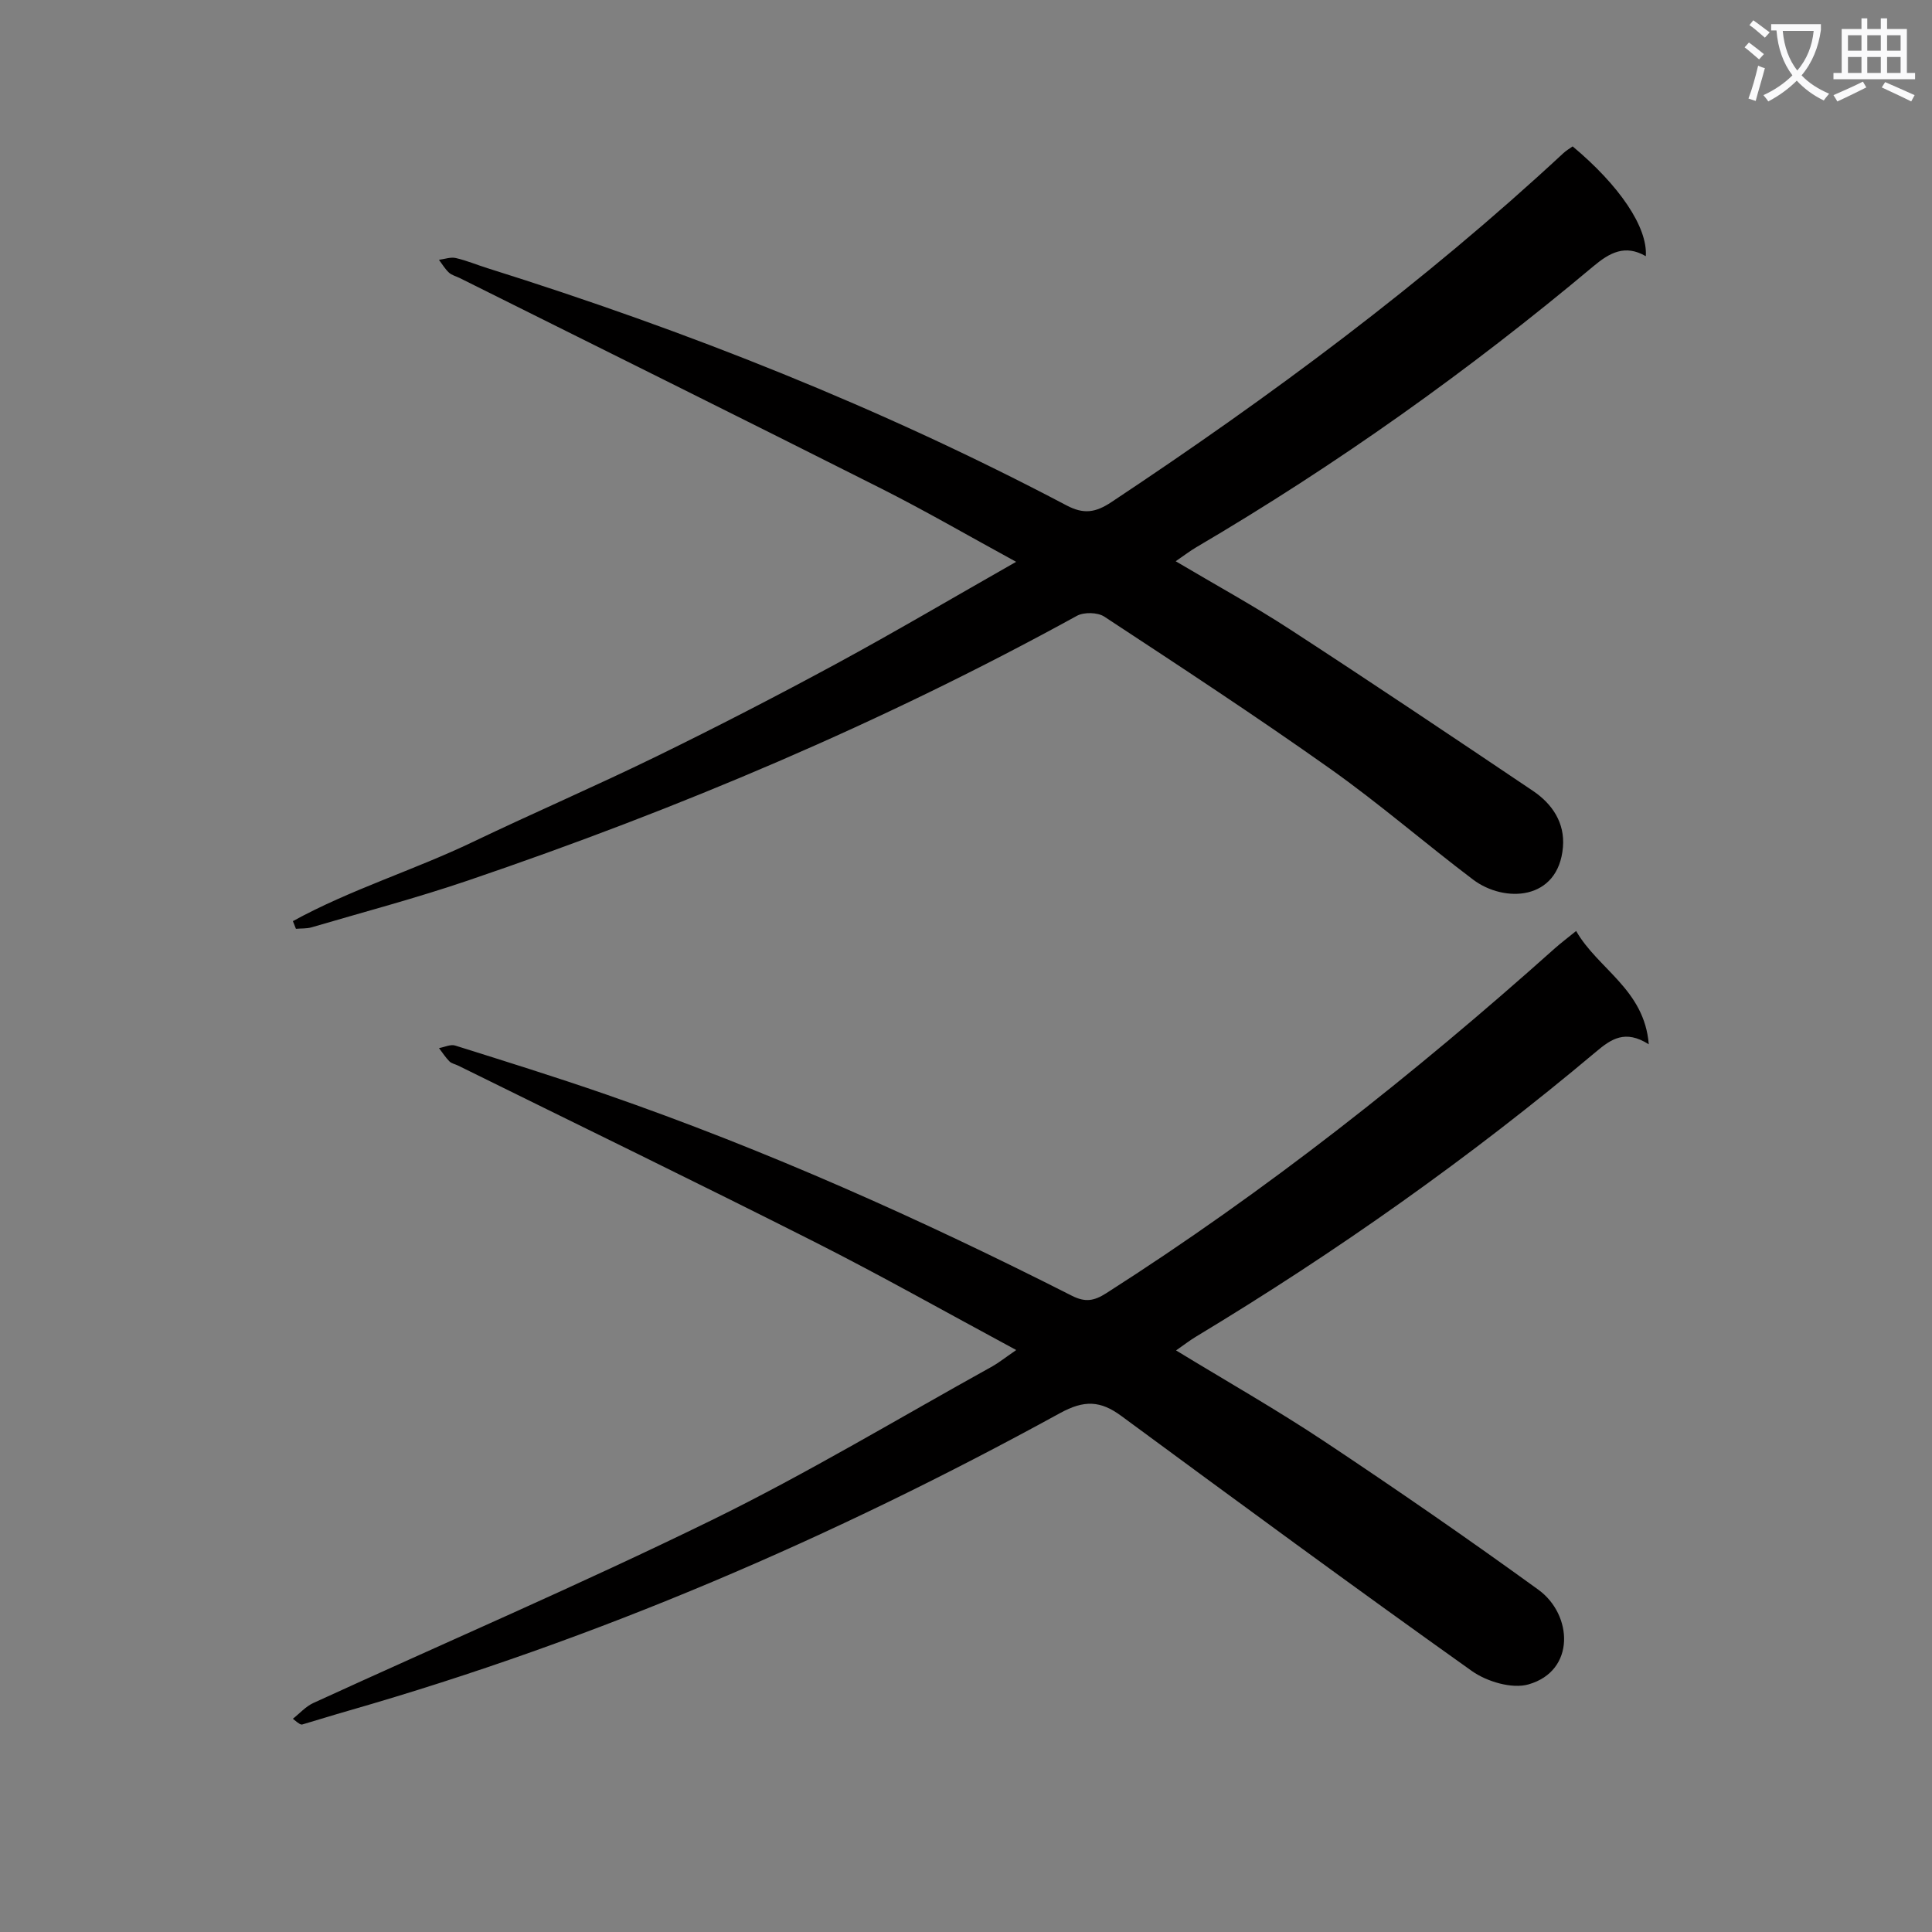
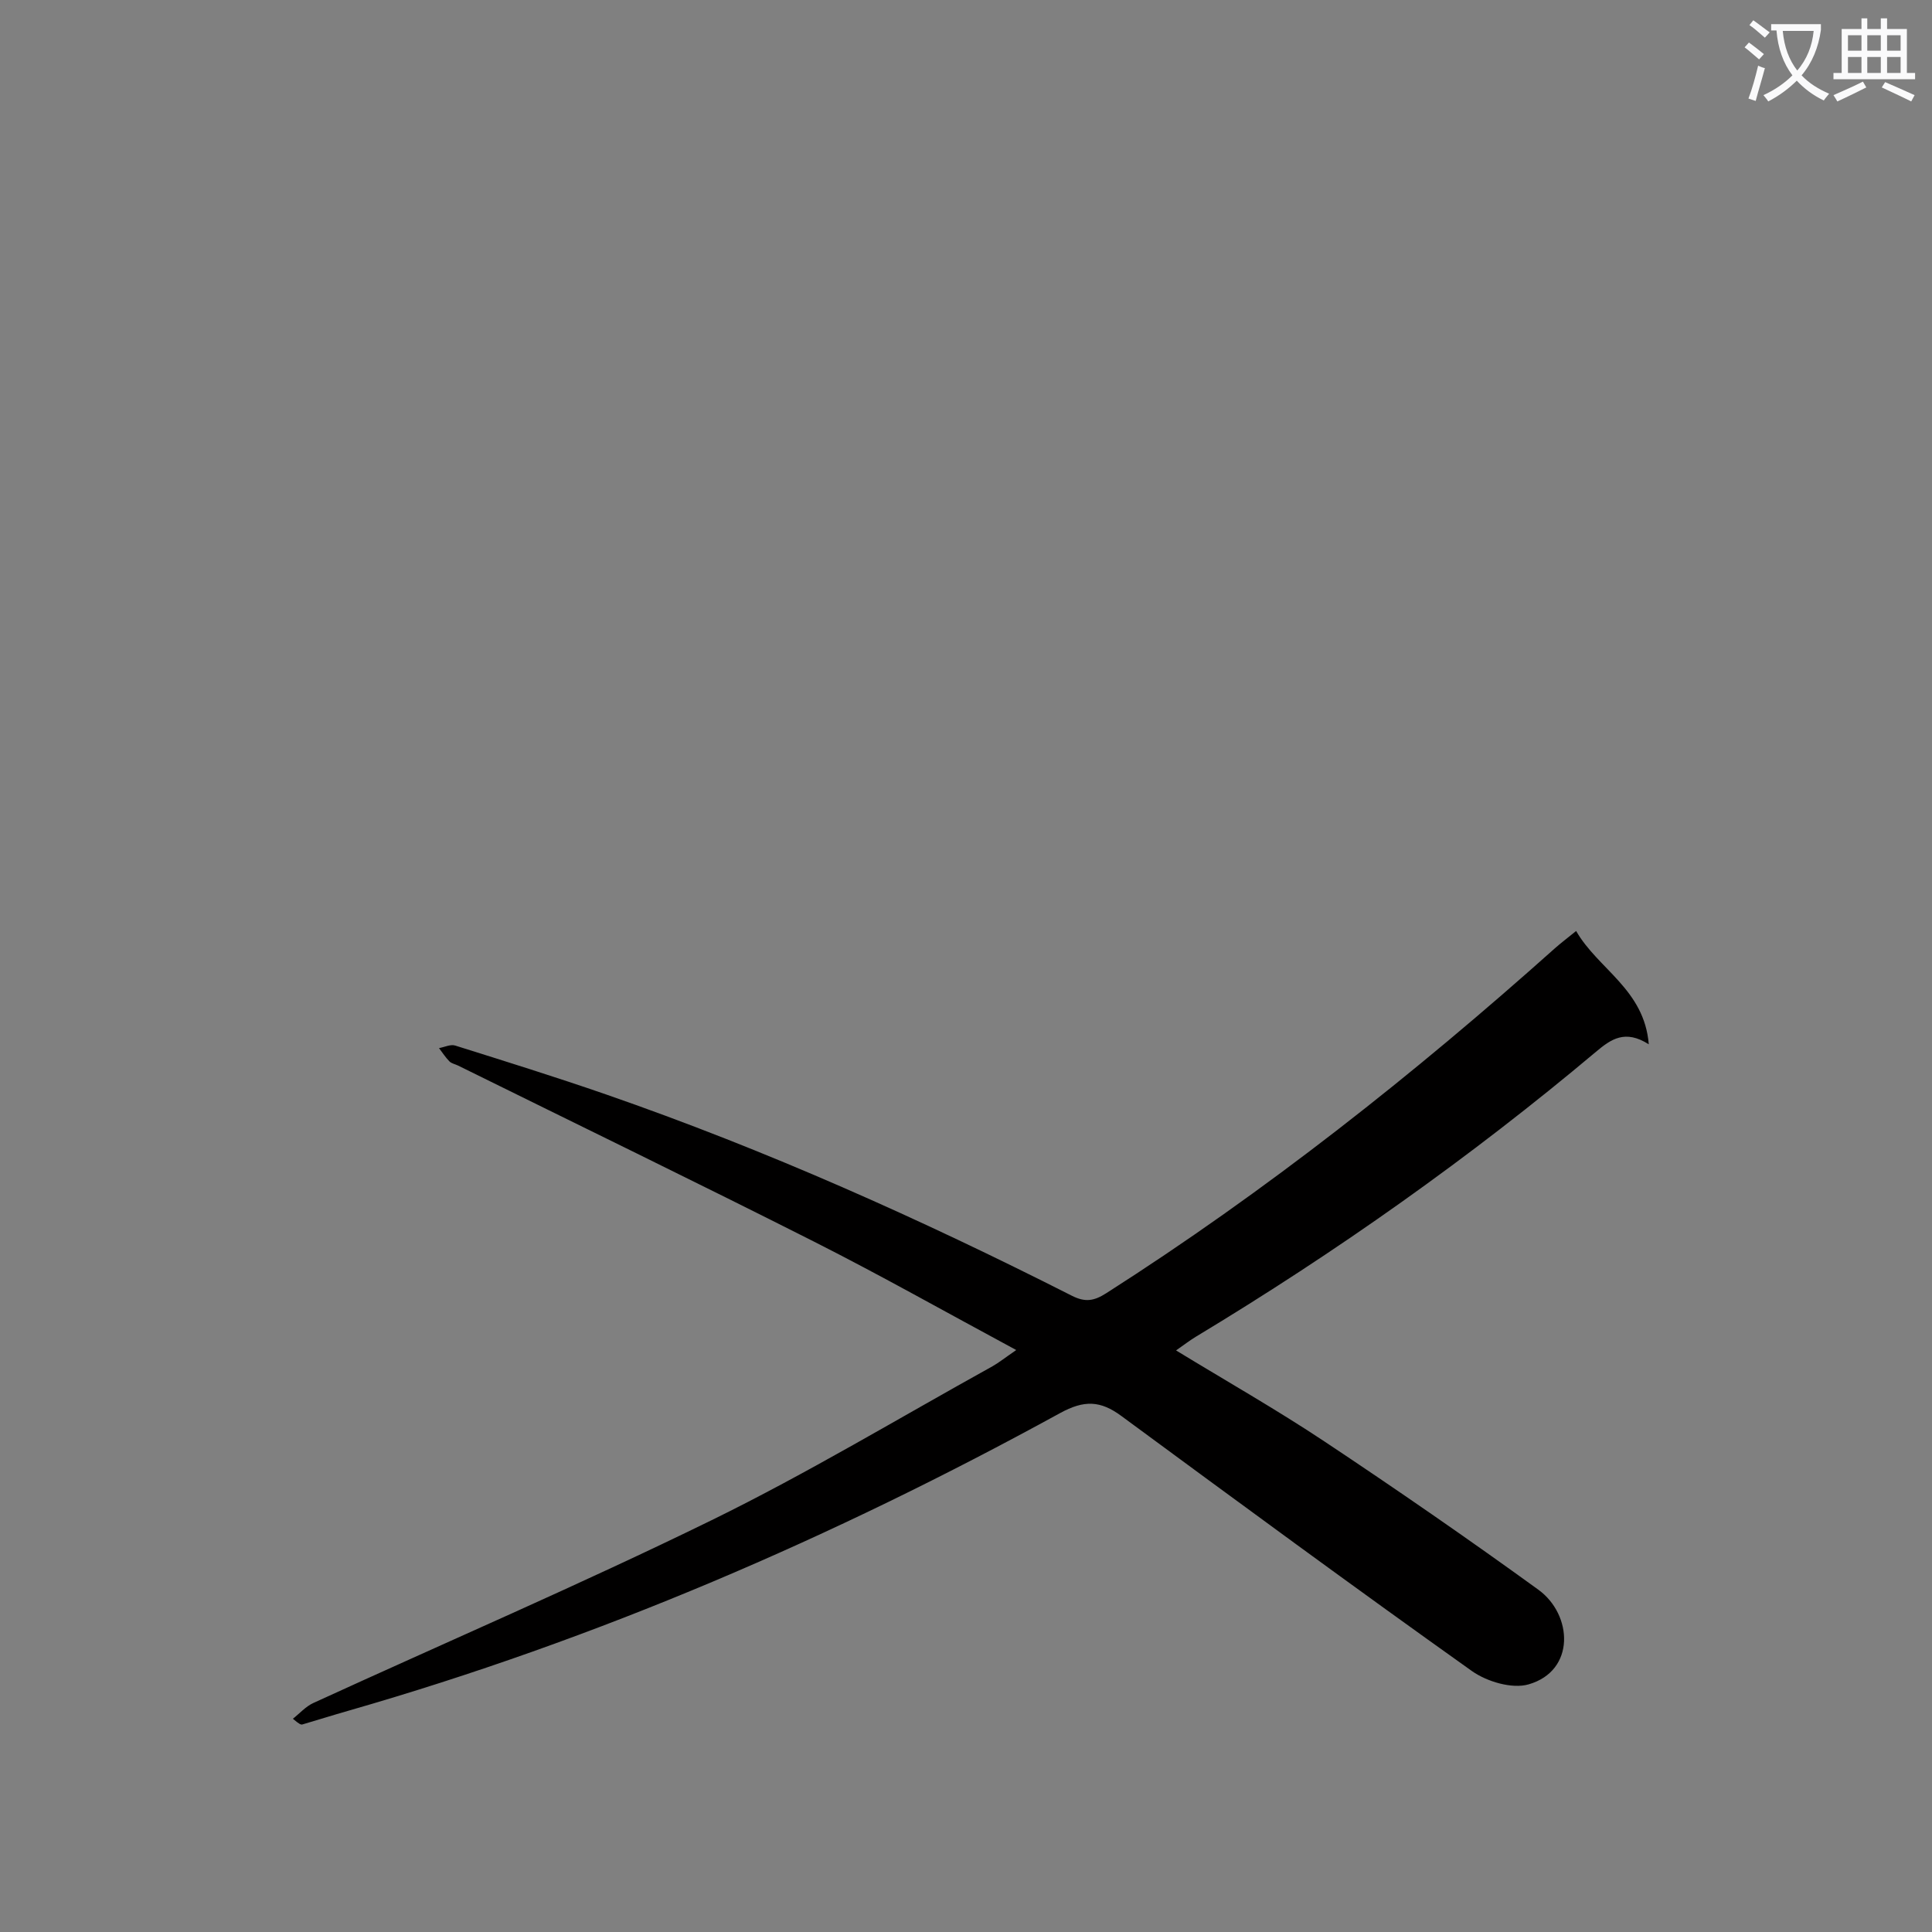
<svg xmlns="http://www.w3.org/2000/svg" enable-background="new 0 0 400 400" viewBox="0 0 400 400">
  <rect x="0" y="0" width="400" height="400" fill="#808080" stroke="none" />
  <path d="m362.1 8.8c1.1.8 2.1 1.6 3.1 2.4l-1 1.1c-1.3-1.1-2.3-2-3-2.5zm1.9 4.8c.5.2.9.4 1.4.5-.6 2.3-1.3 4.5-1.9 6.8l-1.5-.5c.8-2.1 1.4-4.3 2-6.8zm-1-9.4c1.3.9 2.4 1.8 3.4 2.5l-1 1.1c-1.4-1.2-2.4-2.1-3.2-2.6zm3.7 2.2v-1.4h10.3v1.2c-.5 3.6-1.8 6.8-4 9.4 1.5 1.6 3.4 2.8 5.7 3.8-.3.4-.7.8-1.1 1.4-2.3-1.1-4.1-2.5-5.6-4.1-1.6 1.6-3.6 3.1-5.9 4.3-.3-.5-.7-.9-1-1.3 2.4-1.1 4.4-2.5 6-4.1-1.9-2.5-3-5.6-3.3-9.3h-1.1zm8.8 0h-6.4c.3 3.3 1.3 6 3 8.2 2-2.3 3.1-5.1 3.4-8.2z" fill="#fafafb" />
  <path d="m385.3 3.8h1.3v2.2h2.8v-2.2h1.3v2.2h4.1v9.1h1.7v1.3h-16.9v-1.3h1.7v-9.1h4.1v-2.2zm.4 13.1.7 1.2c-1.8.9-3.8 1.9-6 2.9-.2-.4-.5-.8-.8-1.3 2.3-1 4.3-1.9 6.1-2.8zm-3.1-6.4h2.8v-3.2h-2.8zm0 4.6h2.8v-3.3h-2.8zm4-4.6h2.8v-3.2h-2.8zm0 4.6h2.8v-3.3h-2.8zm3.7 1.9c2.1.9 4.1 1.8 6.1 2.7l-.7 1.3c-2.2-1.1-4.2-2-6.1-2.9zm3.2-9.7h-2.8v3.2h2.8zm-2.8 7.8h2.8v-3.3h-2.8z" fill="#fafafb" />
  <g fill="#010000">
    <path d="m210.4 279.51c-14.6-7.86-28.05-15.46-41.82-22.42-24.48-12.37-49.16-24.34-73.75-36.48-.59-.29-1.34-.42-1.78-.86-.81-.82-1.45-1.82-2.16-2.75 1.12-.2 2.39-.83 3.35-.53 10.44 3.28 20.9 6.54 31.23 10.12 33.17 11.5 65.14 25.81 96.43 41.67 2.81 1.43 4.63 1.08 7.13-.51 33.06-21.1 63.7-45.33 92.91-71.43 1.23-1.09 2.55-2.08 4.38-3.57 4.52 7.9 14.13 12.09 15.04 23.46-4.9-3.11-7.79-1.09-10.93 1.55-26.04 21.89-53.75 41.46-82.88 59.02-1.27.77-2.45 1.69-4.06 2.81 10.46 6.38 20.83 12.27 30.74 18.86 14.95 9.94 29.74 20.15 44.28 30.69 7.1 5.15 7.73 16.78-2.03 19.59-3.42.99-8.63-.56-11.74-2.76-24.38-17.34-48.49-35.07-72.58-52.81-4.32-3.19-7.69-3.34-12.71-.58-46.91 25.73-95.81 46.82-147.32 61.61-3.19.91-6.35 1.91-9.53 2.84-.29.08-.65-.06-1.96-1.18 1.4-1.1 2.65-2.54 4.23-3.26 27.5-12.61 55.31-24.56 82.46-37.85 19.83-9.71 38.82-21.16 58.16-31.87 1.29-.73 2.44-1.66 4.91-3.36z" />
-     <path d="m60.64 190.71c11.9-6.54 25.02-10.53 37.25-16.39 12.59-6.03 25.42-11.56 37.95-17.68 12.55-6.13 24.97-12.54 37.26-19.19 12.25-6.64 24.26-13.73 37.28-21.13-9.85-5.37-18.71-10.52-27.85-15.13-29.06-14.65-58.23-29.1-87.36-43.63-.75-.37-1.64-.58-2.22-1.12-.81-.75-1.39-1.75-2.07-2.65 1.16-.14 2.4-.61 3.47-.37 2.25.51 4.41 1.43 6.63 2.12 41.33 12.98 81.47 28.87 119.82 49.09 3.58 1.89 6.02 1.51 9.33-.69 32.92-21.85 64.57-45.31 93.55-72.23.59-.55 1.3-.96 1.92-1.4 9.68 8.09 15.54 16.7 15.15 22.73-4.29-2.48-7.47-.75-10.87 2.1-25.8 21.63-53.16 41.1-82.2 58.16-1.26.74-2.43 1.64-4.27 2.9 8.23 4.88 16.16 9.22 23.72 14.14 16.86 10.97 33.57 22.18 50.26 33.41 4.01 2.7 6.63 6.63 6.2 11.65-.95 11.1-12.14 11.6-18.62 6.7-9.96-7.53-19.41-15.74-29.59-22.95-15.32-10.86-31.04-21.16-46.74-31.48-1.38-.91-4.22-.97-5.68-.17-40.32 22.17-82.53 39.99-126.04 54.79-10.67 3.63-21.58 6.52-32.4 9.7-1.02.3-2.16.21-3.25.31-.22-.53-.42-1.06-.63-1.59z" />
  </g>
</svg>